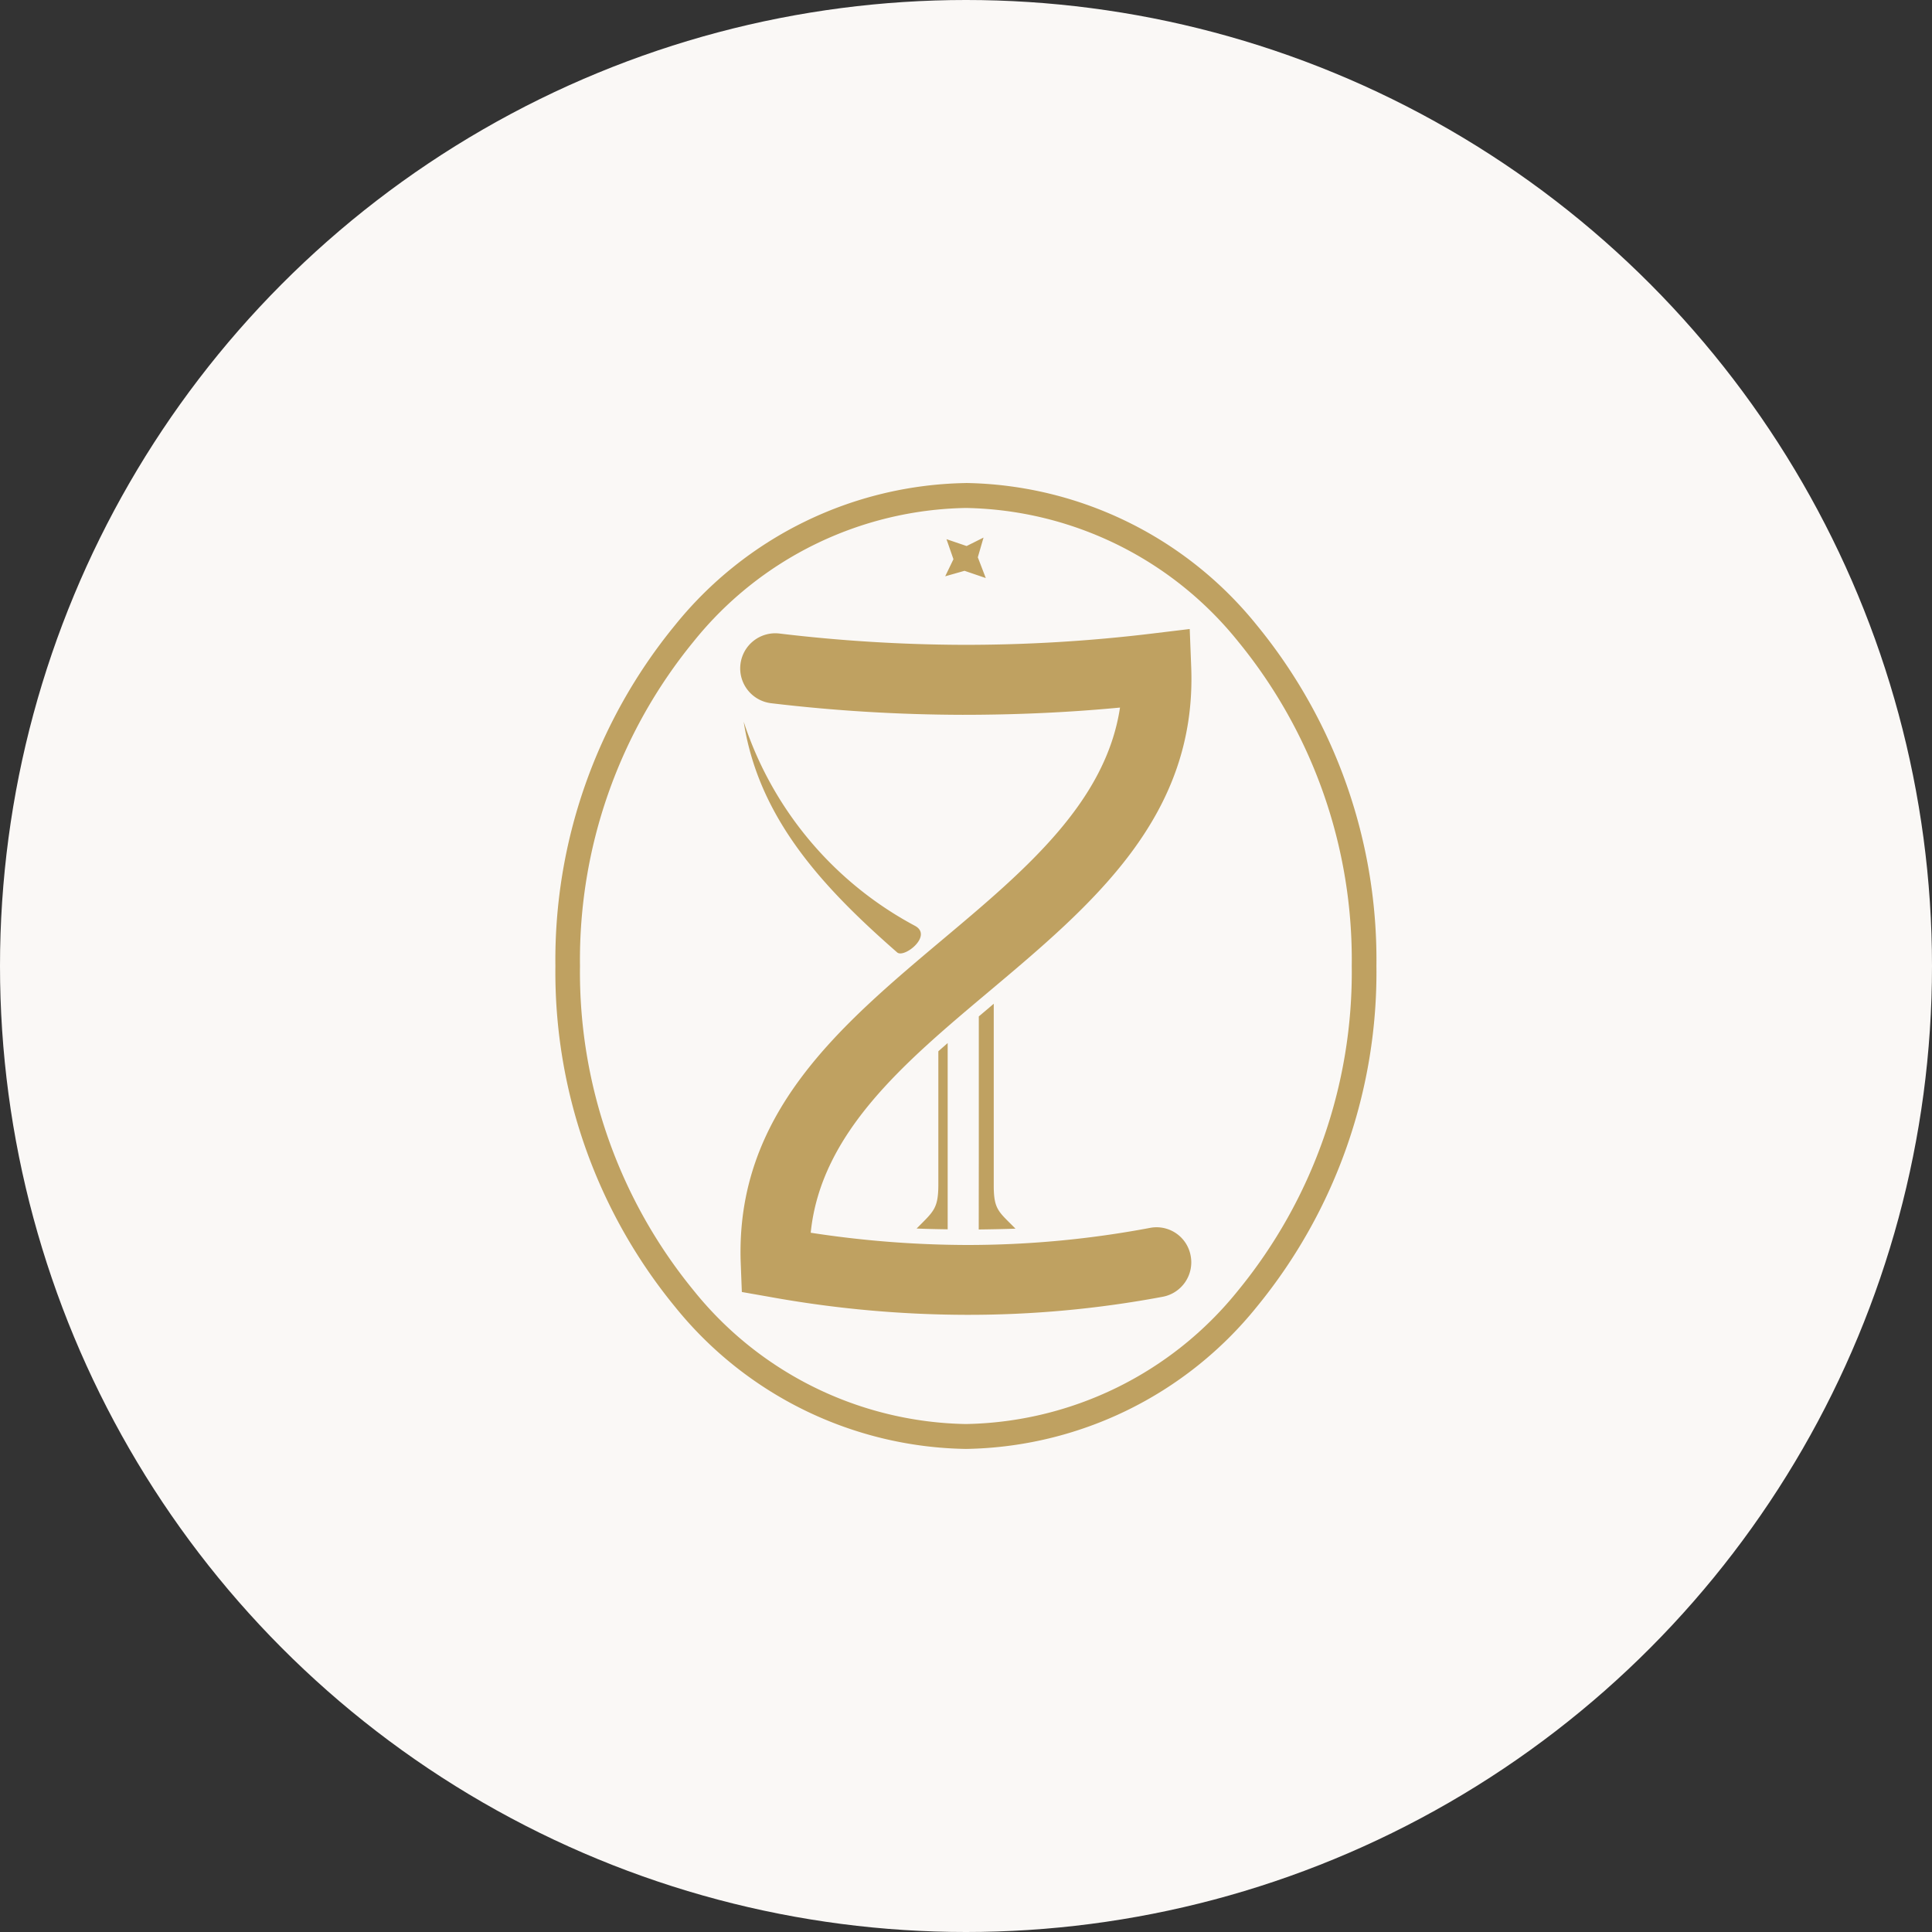
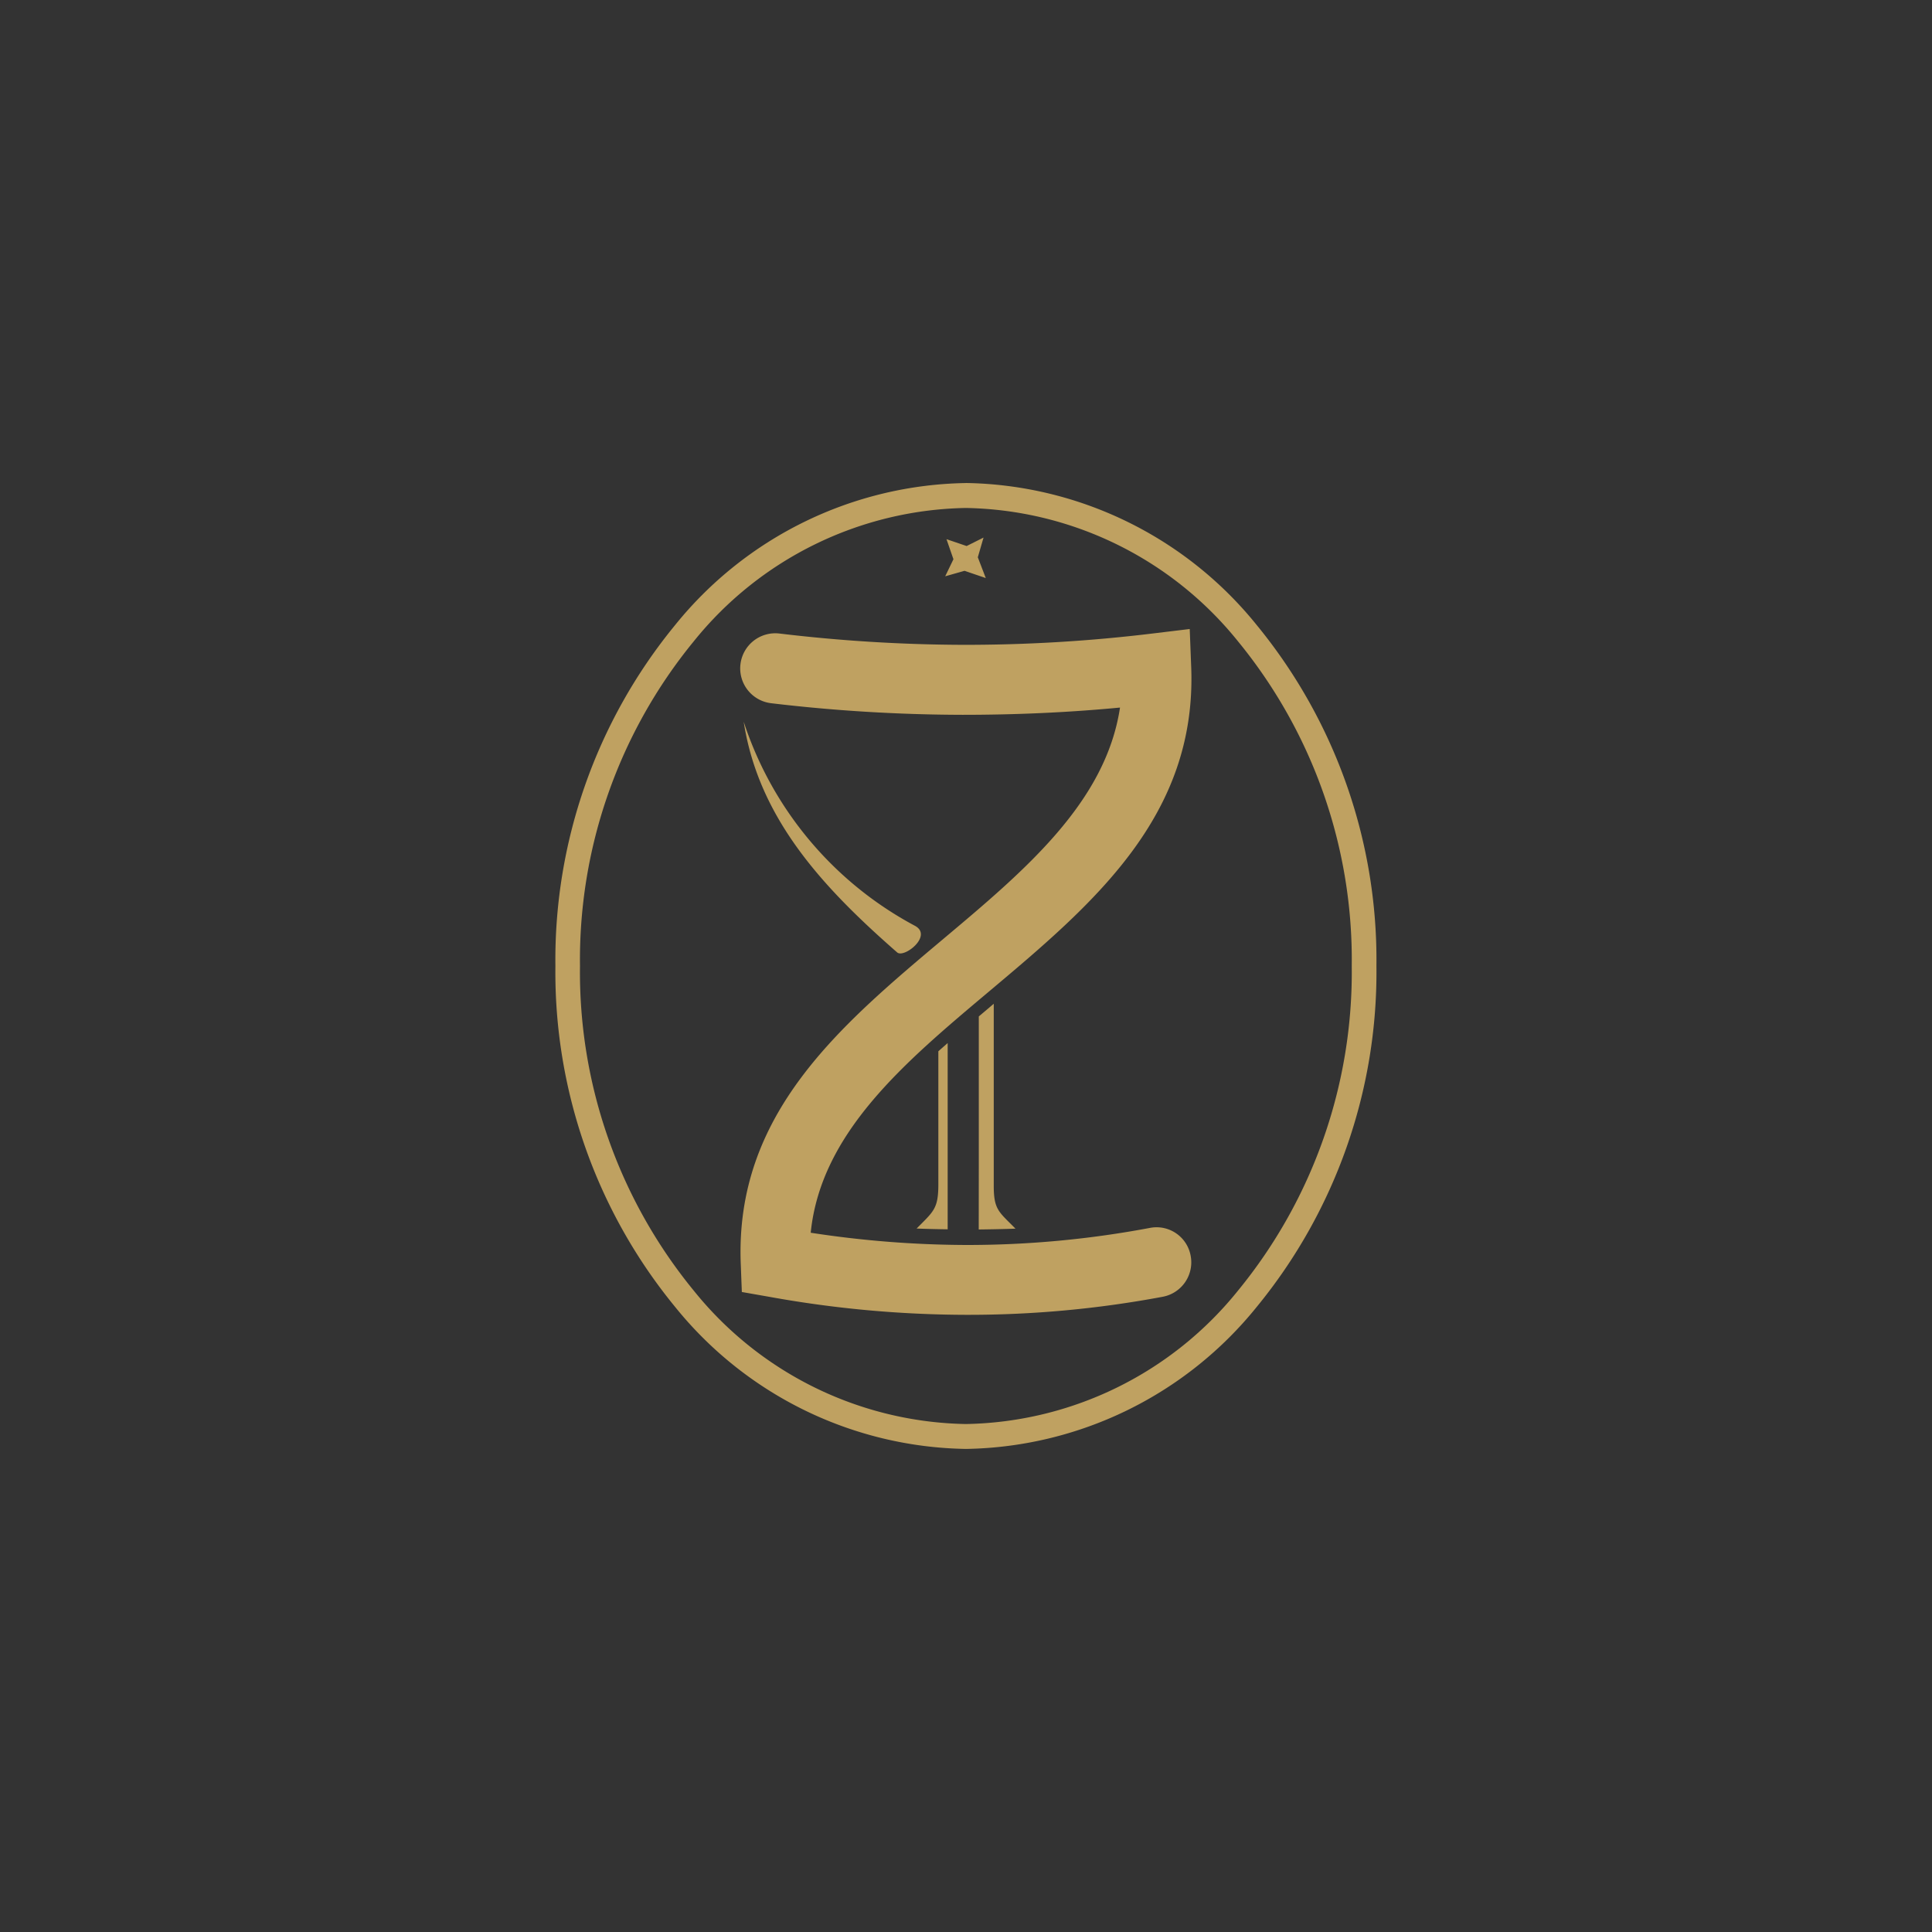
<svg xmlns="http://www.w3.org/2000/svg" width="80" height="80" viewBox="0 0 80 80">
  <rect x="0" y="0" width="80" height="80" fill="#333333" stroke="none" />
  <g id="ik_zamecnik" transform="translate(-229 -419.925)">
    <g id="kruh" transform="translate(-72 168.925)">
-       <circle id="Kruh-2" data-name="Kruh" cx="40" cy="40" r="40" transform="translate(301 251)" fill="#faf8f6" />
-     </g>
+       </g>
    <g id="ik_zamecnik-2" data-name="ik_zamecnik" transform="translate(230.867 365.436)">
-       <path id="Path_1335" data-name="Path 1335" d="M33.131,12.089l.7-.35-.237.816.33.86-.88-.3-.8.227.341-.707-.288-.83ZM31.06,40.35c.709-.718.9-.818.9-1.84v-5.5c.128-.114.257-.227.386-.34V37.6h0v2.782C31.993,40.378,31.407,40.365,31.06,40.35ZM33.635,37.6V31.567l.385-.325.234-.2v7.533c0,1,.209,1.077.9,1.78-.429.017-1.095.029-1.522.034ZM23.9,19.364c.619,4.024,3.309,6.888,6.354,9.552.29.254,1.5-.7.73-1.105A14.777,14.777,0,0,1,23.9,19.364ZM40.742,40.32a1.435,1.435,0,0,1,1.667,1.166,1.45,1.45,0,0,1-1.151,1.688,43.57,43.57,0,0,1-8.153.749,46.182,46.182,0,0,1-8.143-.745l-1.139-.2-.045-1.17c-.241-6.2,4.085-9.834,8.412-13.47,3.352-2.817,6.7-5.634,7.292-9.56-2.191.208-4.365.3-6.523.3a68.206,68.206,0,0,1-7.913-.479,1.453,1.453,0,0,1,.325-2.888,65.514,65.514,0,0,0,7.588.469,64.284,64.284,0,0,0,7.872-.469l1.538-.186.061,1.573c.241,6.2-4.085,9.834-8.412,13.47-3.463,2.911-6.926,5.822-7.343,9.956a43.077,43.077,0,0,0,6.428.507A40.838,40.838,0,0,0,40.742,40.32ZM33.1,10.513v0h0v0a14.784,14.784,0,0,0-11.271,5.526,20.8,20.8,0,0,0-4.708,13.44h0a20.8,20.8,0,0,0,4.708,13.438A14.785,14.785,0,0,0,33.1,48.445v0h0v0a14.785,14.785,0,0,0,11.27-5.527,20.8,20.8,0,0,0,4.708-13.44h0a20.8,20.8,0,0,0-4.708-13.44A14.788,14.788,0,0,0,33.1,10.513Zm0-1.034h0v0a15.789,15.789,0,0,1,12.047,5.887A21.859,21.859,0,0,1,50.1,29.478h0a21.85,21.85,0,0,1-4.952,14.111,15.788,15.788,0,0,1-12.046,5.887v0h0v0a15.789,15.789,0,0,1-12.047-5.887,21.856,21.856,0,0,1-4.952-14.11h0a21.853,21.853,0,0,1,4.952-14.111A15.792,15.792,0,0,1,33.1,9.481v0Z" transform="translate(5.028 65.01)" fill="#bfa161" />
+       <path id="Path_1335" data-name="Path 1335" d="M33.131,12.089l.7-.35-.237.816.33.86-.88-.3-.8.227.341-.707-.288-.83ZM31.06,40.35c.709-.718.9-.818.9-1.84v-5.5c.128-.114.257-.227.386-.34V37.6h0v2.782C31.993,40.378,31.407,40.365,31.06,40.35ZM33.635,37.6V31.567l.385-.325.234-.2v7.533c0,1,.209,1.077.9,1.78-.429.017-1.095.029-1.522.034ZM23.9,19.364c.619,4.024,3.309,6.888,6.354,9.552.29.254,1.5-.7.73-1.105A14.777,14.777,0,0,1,23.9,19.364ZM40.742,40.32a1.435,1.435,0,0,1,1.667,1.166,1.45,1.45,0,0,1-1.151,1.688,43.57,43.57,0,0,1-8.153.749,46.182,46.182,0,0,1-8.143-.745l-1.139-.2-.045-1.17c-.241-6.2,4.085-9.834,8.412-13.47,3.352-2.817,6.7-5.634,7.292-9.56-2.191.208-4.365.3-6.523.3a68.206,68.206,0,0,1-7.913-.479,1.453,1.453,0,0,1,.325-2.888,65.514,65.514,0,0,0,7.588.469,64.284,64.284,0,0,0,7.872-.469l1.538-.186.061,1.573c.241,6.2-4.085,9.834-8.412,13.47-3.463,2.911-6.926,5.822-7.343,9.956a43.077,43.077,0,0,0,6.428.507A40.838,40.838,0,0,0,40.742,40.32ZM33.1,10.513h0v0a14.784,14.784,0,0,0-11.271,5.526,20.8,20.8,0,0,0-4.708,13.44h0a20.8,20.8,0,0,0,4.708,13.438A14.785,14.785,0,0,0,33.1,48.445v0h0v0a14.785,14.785,0,0,0,11.27-5.527,20.8,20.8,0,0,0,4.708-13.44h0a20.8,20.8,0,0,0-4.708-13.44A14.788,14.788,0,0,0,33.1,10.513Zm0-1.034h0v0a15.789,15.789,0,0,1,12.047,5.887A21.859,21.859,0,0,1,50.1,29.478h0a21.85,21.85,0,0,1-4.952,14.111,15.788,15.788,0,0,1-12.046,5.887v0h0v0a15.789,15.789,0,0,1-12.047-5.887,21.856,21.856,0,0,1-4.952-14.11h0a21.853,21.853,0,0,1,4.952-14.111A15.792,15.792,0,0,1,33.1,9.481v0Z" transform="translate(5.028 65.01)" fill="#bfa161" />
    </g>
  </g>
</svg>